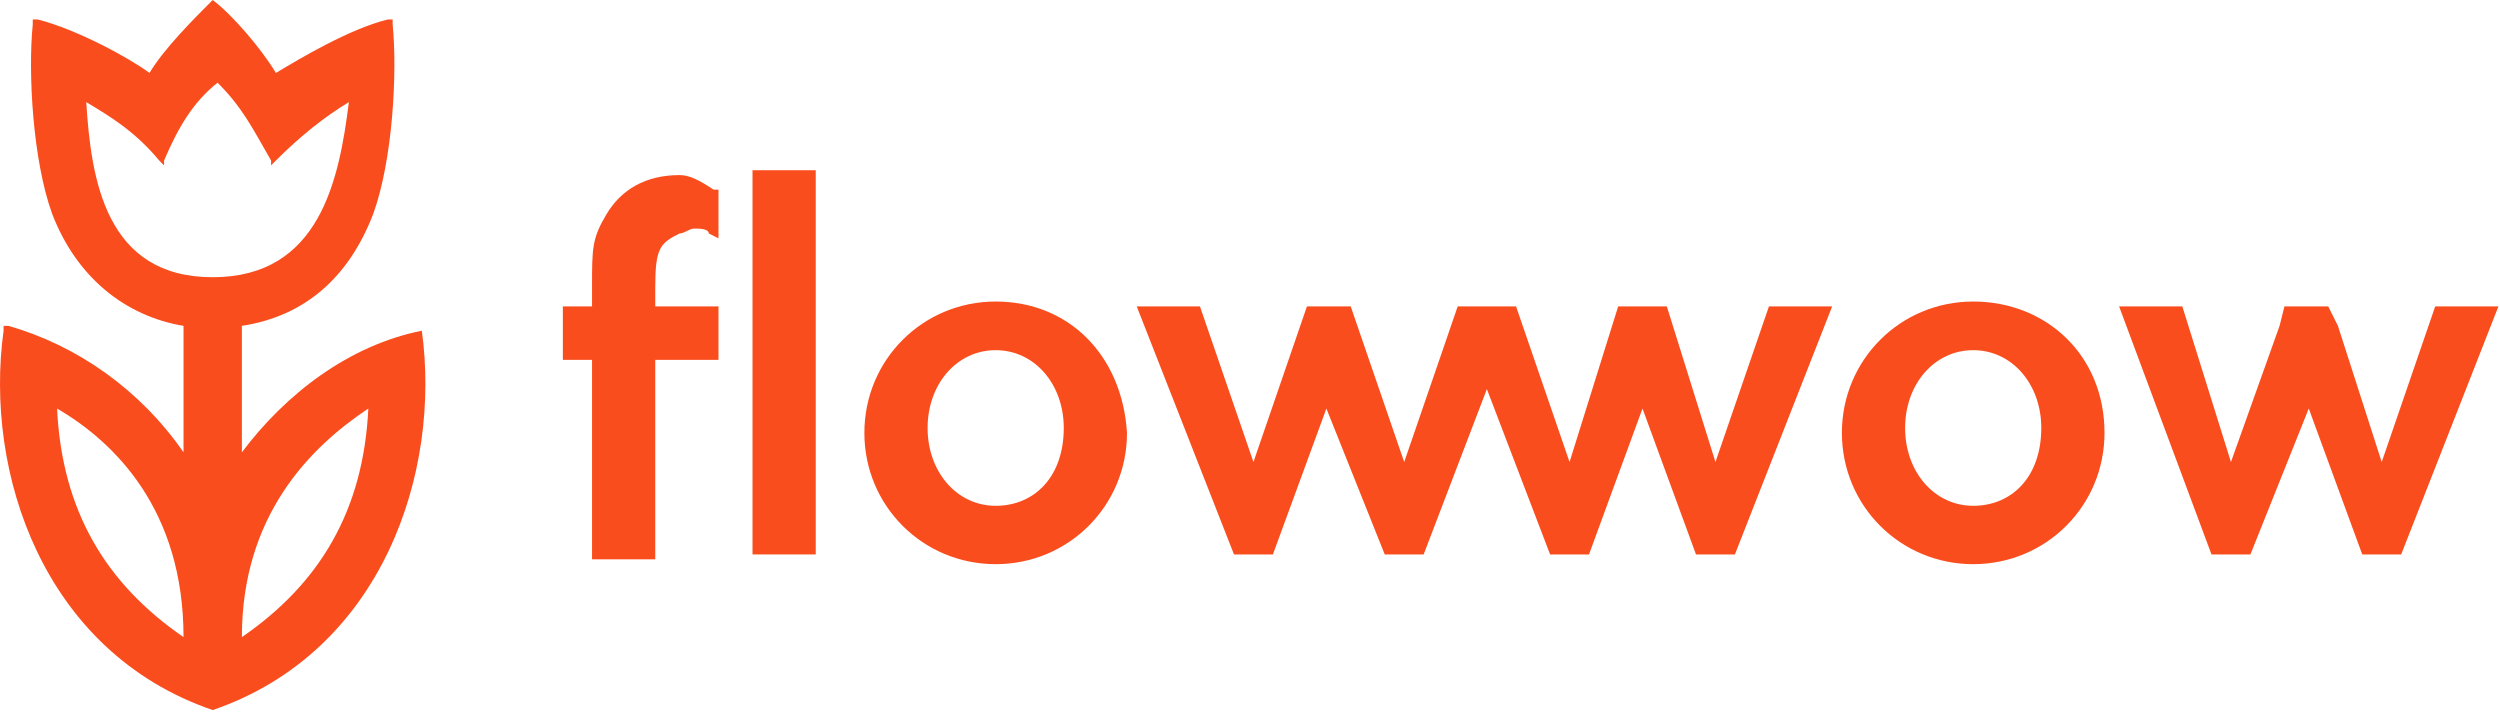
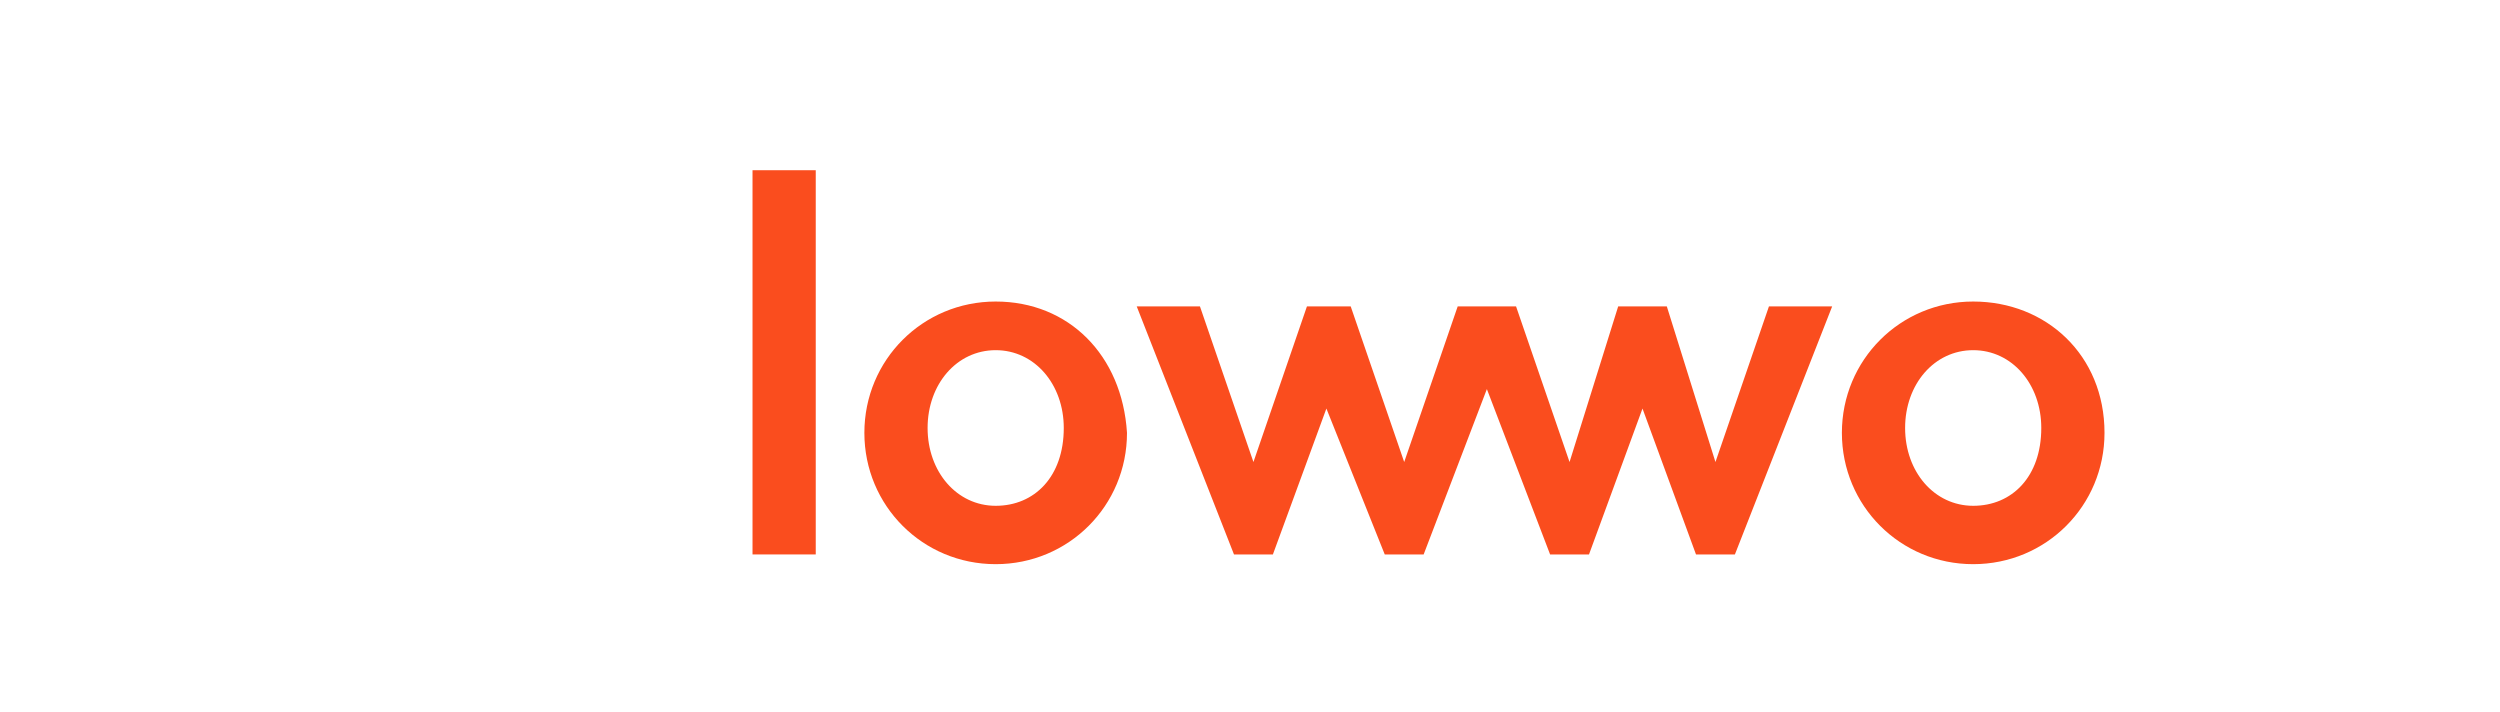
<svg xmlns="http://www.w3.org/2000/svg" width="1110" height="316" viewBox="0 0 1110 316" fill="none">
-   <path d="M301.732 77.737C286.617 77.737 275.82 84.216 269.343 95.013C262.865 105.809 262.865 110.128 262.865 127.403V136.041H249.909V159.794H262.865V248.329H290.935V159.794H319.006V136.041H290.935V127.403C290.935 110.128 293.095 107.969 301.732 103.65C303.891 103.65 306.05 101.491 308.21 101.491C310.369 101.491 314.687 101.491 314.687 103.65L319.006 105.809V84.216H316.847C310.369 79.897 306.05 77.737 301.732 77.737Z" fill="#FA4D1E" />
  <path d="M362.189 75.579H334.118V246.17H362.189V75.579Z" fill="#FA4D1E" />
  <path d="M442.083 133.881C409.694 133.881 383.783 159.794 383.783 192.184C383.783 224.575 409.694 250.488 442.083 250.488C474.472 250.488 500.384 224.575 500.384 192.184C498.225 157.634 474.472 133.881 442.083 133.881ZM442.083 224.575C424.809 224.575 411.854 209.459 411.854 190.025C411.854 170.59 424.809 155.475 442.083 155.475C459.357 155.475 472.313 170.59 472.313 190.025C472.313 211.619 459.357 224.575 442.083 224.575Z" fill="#FA4D1E" />
  <path d="M761.659 205.143L740.066 136.042H718.473L696.88 205.143L673.129 136.042H647.217L623.465 205.143L599.713 136.042H580.28L556.527 205.143L532.776 136.042H504.705L547.89 246.171H565.165L588.917 181.389L614.828 246.171H632.102L660.173 172.752L688.243 246.171H705.518L729.269 181.389L753.022 246.171H770.296L813.481 136.042H785.411L761.659 205.143Z" fill="#FA4D1E" />
  <path d="M876.1 133.881C843.711 133.881 817.799 159.794 817.799 192.184C817.799 224.575 843.711 250.488 876.1 250.488C908.489 250.488 934.4 224.575 934.4 192.184C934.4 157.634 908.489 133.881 876.1 133.881ZM876.1 224.575C858.826 224.575 845.87 209.459 845.87 190.025C845.87 170.59 858.826 155.475 876.1 155.475C893.374 155.475 906.329 170.59 906.329 190.025C906.329 211.619 893.374 224.575 876.1 224.575Z" fill="#FA4D1E" />
-   <path d="M1081.23 136.042L1057.48 205.143L1038.04 144.68L1033.73 136.042H1014.29L1012.13 144.68L990.541 205.143L968.948 136.042H940.877L981.904 246.171H999.178L1025.09 181.389L1048.84 246.171H1066.12L1109.3 136.042H1081.23Z" fill="#FA4D1E" />
-   <path d="M187.289 146.838C154.9 153.316 126.829 174.91 107.396 200.823V144.679C135.466 140.36 154.9 123.085 165.696 95.013C174.333 71.26 176.492 32.391 174.333 10.797V8.637H172.174C154.9 12.956 133.307 25.913 122.511 32.391C116.033 21.594 103.077 6.478 94.44 0C85.803 8.638 72.847 21.594 66.369 32.391C57.732 25.913 33.98 12.956 16.706 8.637H14.547V10.797C12.388 32.391 14.547 71.26 23.184 95.013C33.98 123.085 55.573 140.36 81.484 144.679V200.823C62.051 172.751 33.98 153.316 3.75 144.679H1.591V146.838C-7.046 209.46 18.865 289.358 94.44 315.27C170.015 289.358 195.926 209.46 187.289 146.838ZM81.484 282.879C46.936 259.126 27.503 226.735 25.343 181.388C51.255 196.504 81.484 226.735 81.484 282.879ZM107.396 282.879C107.396 228.895 137.626 198.663 163.537 181.388C161.378 226.735 141.944 259.126 107.396 282.879ZM94.44 123.085C46.936 123.085 40.458 79.897 38.299 45.347C49.095 51.825 59.892 58.303 70.688 71.26L72.847 73.419V71.26C79.325 56.144 85.803 45.347 96.599 36.709C107.395 47.506 111.714 56.144 120.351 71.26V73.419L122.511 71.26C133.307 60.463 144.103 51.825 154.9 45.347C150.581 79.897 141.944 123.085 94.44 123.085Z" fill="#FA4D1E" />
</svg>